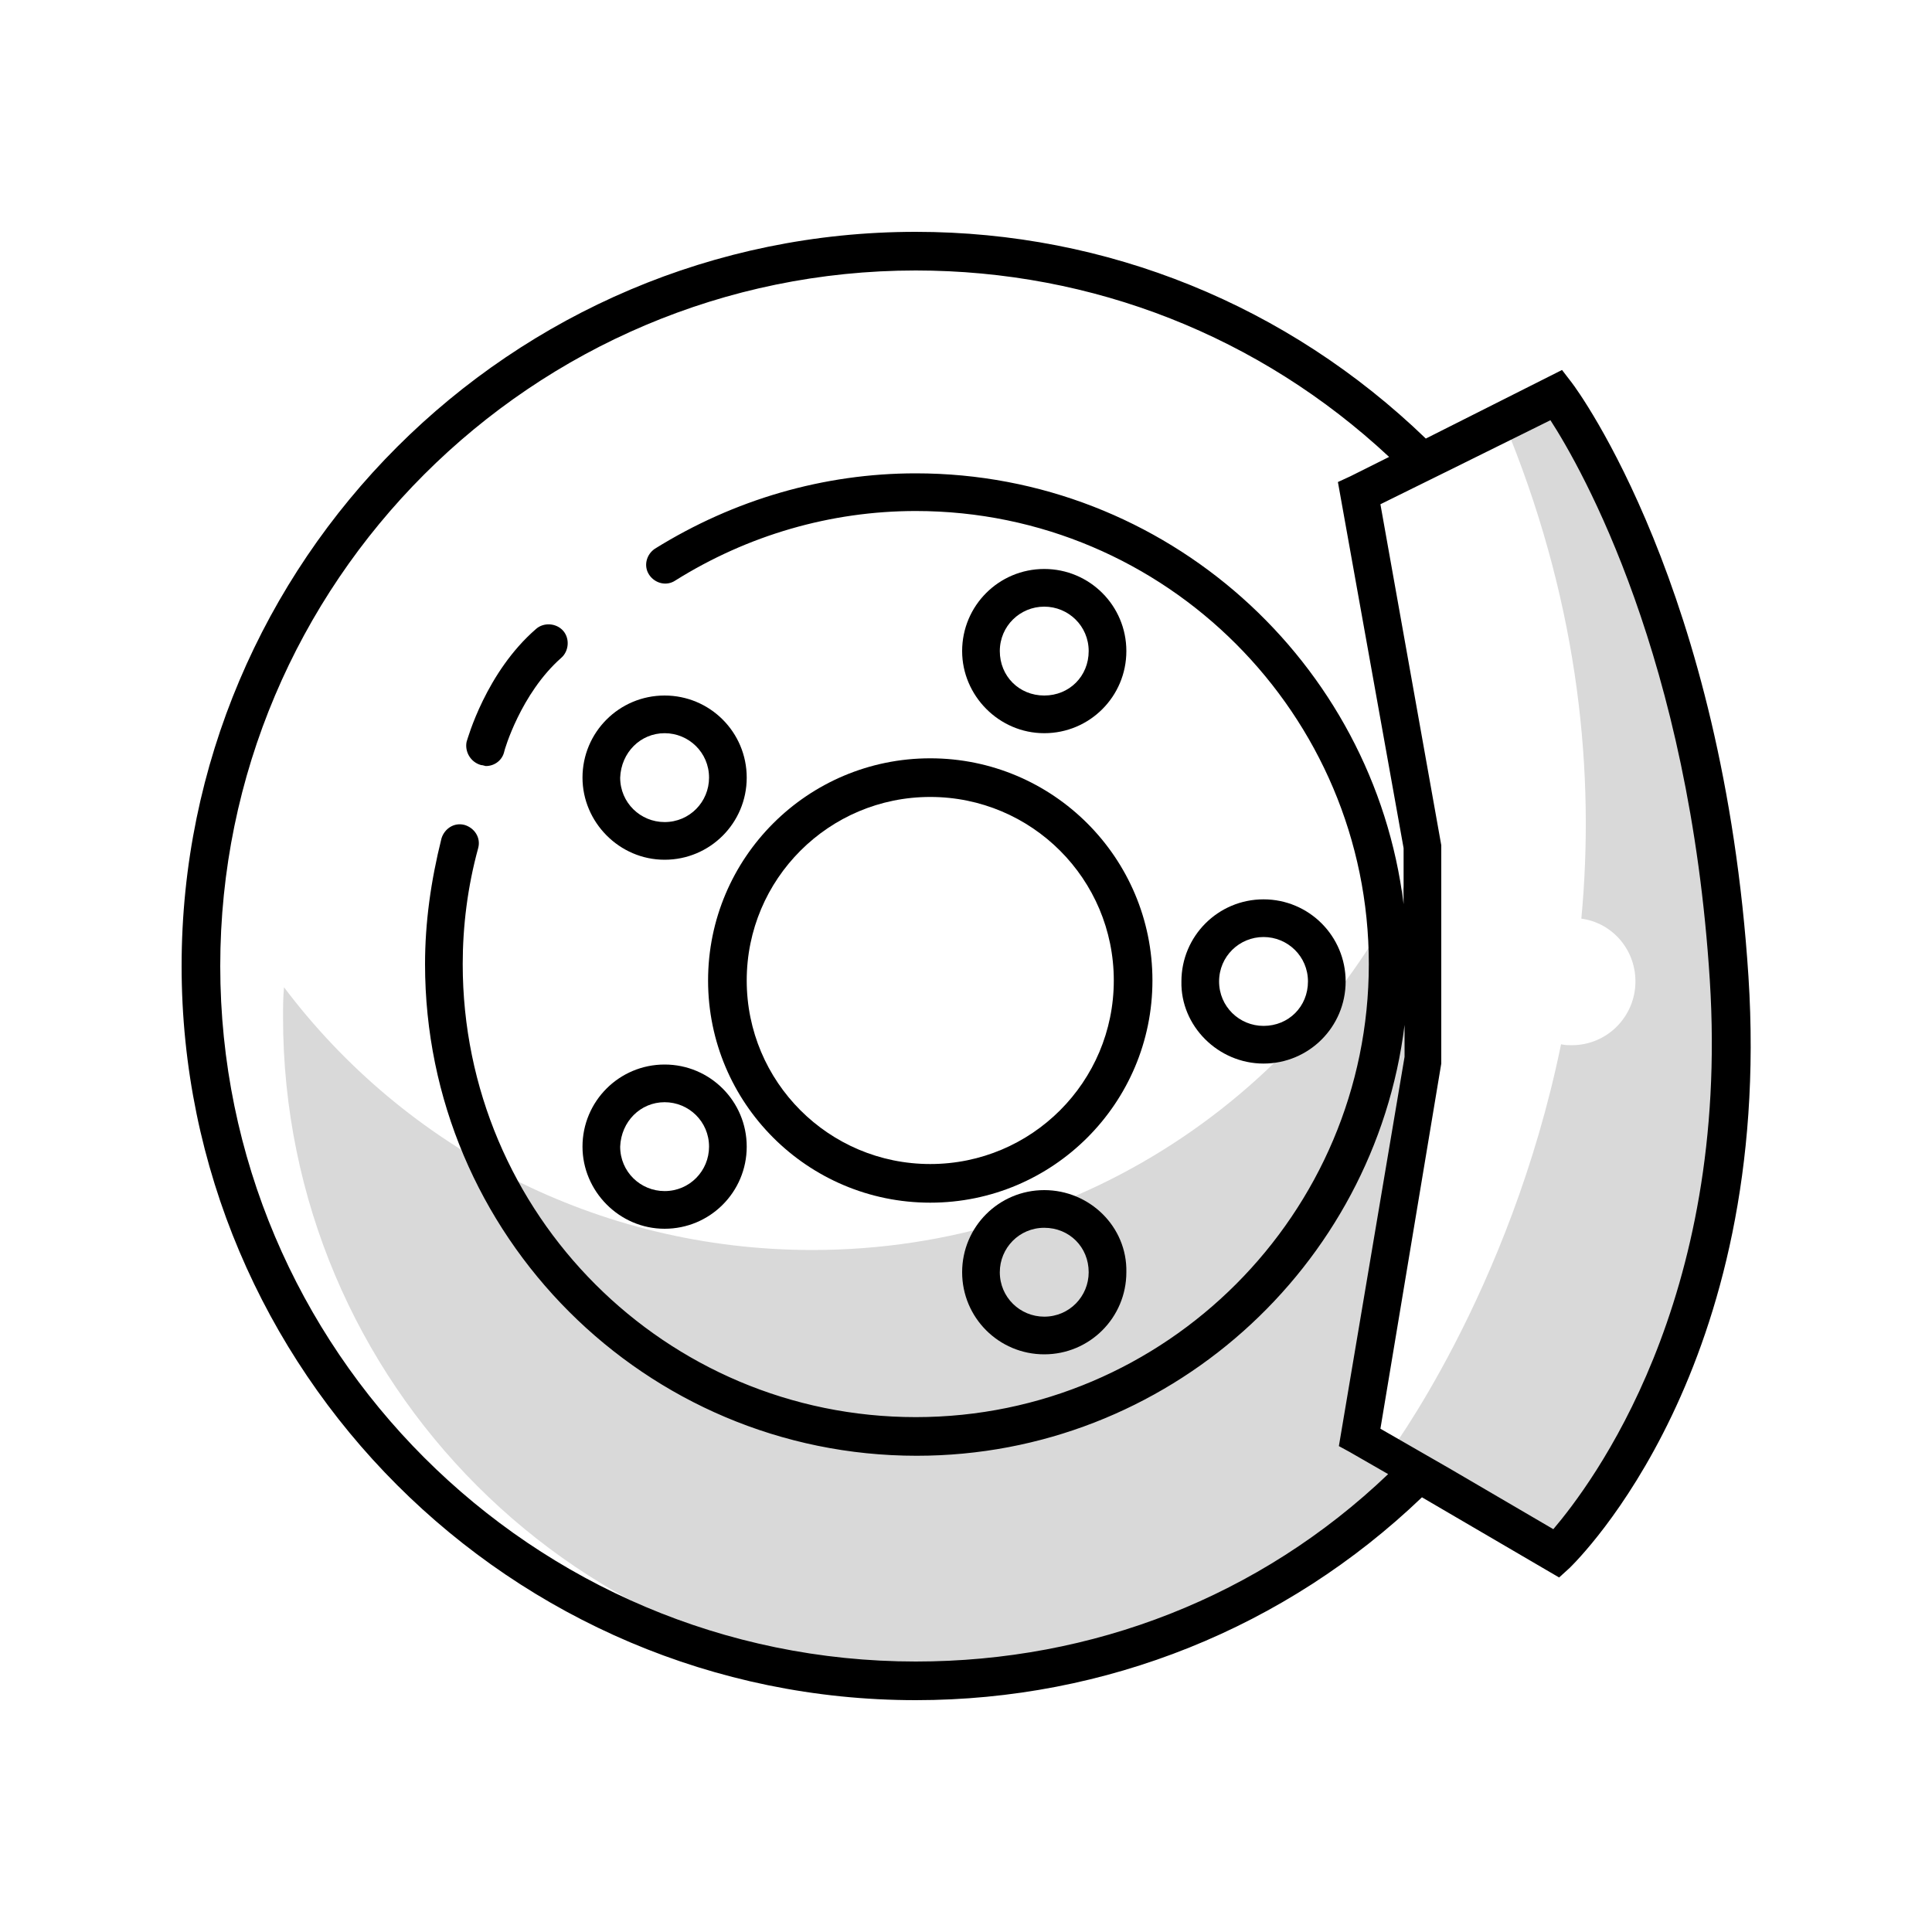
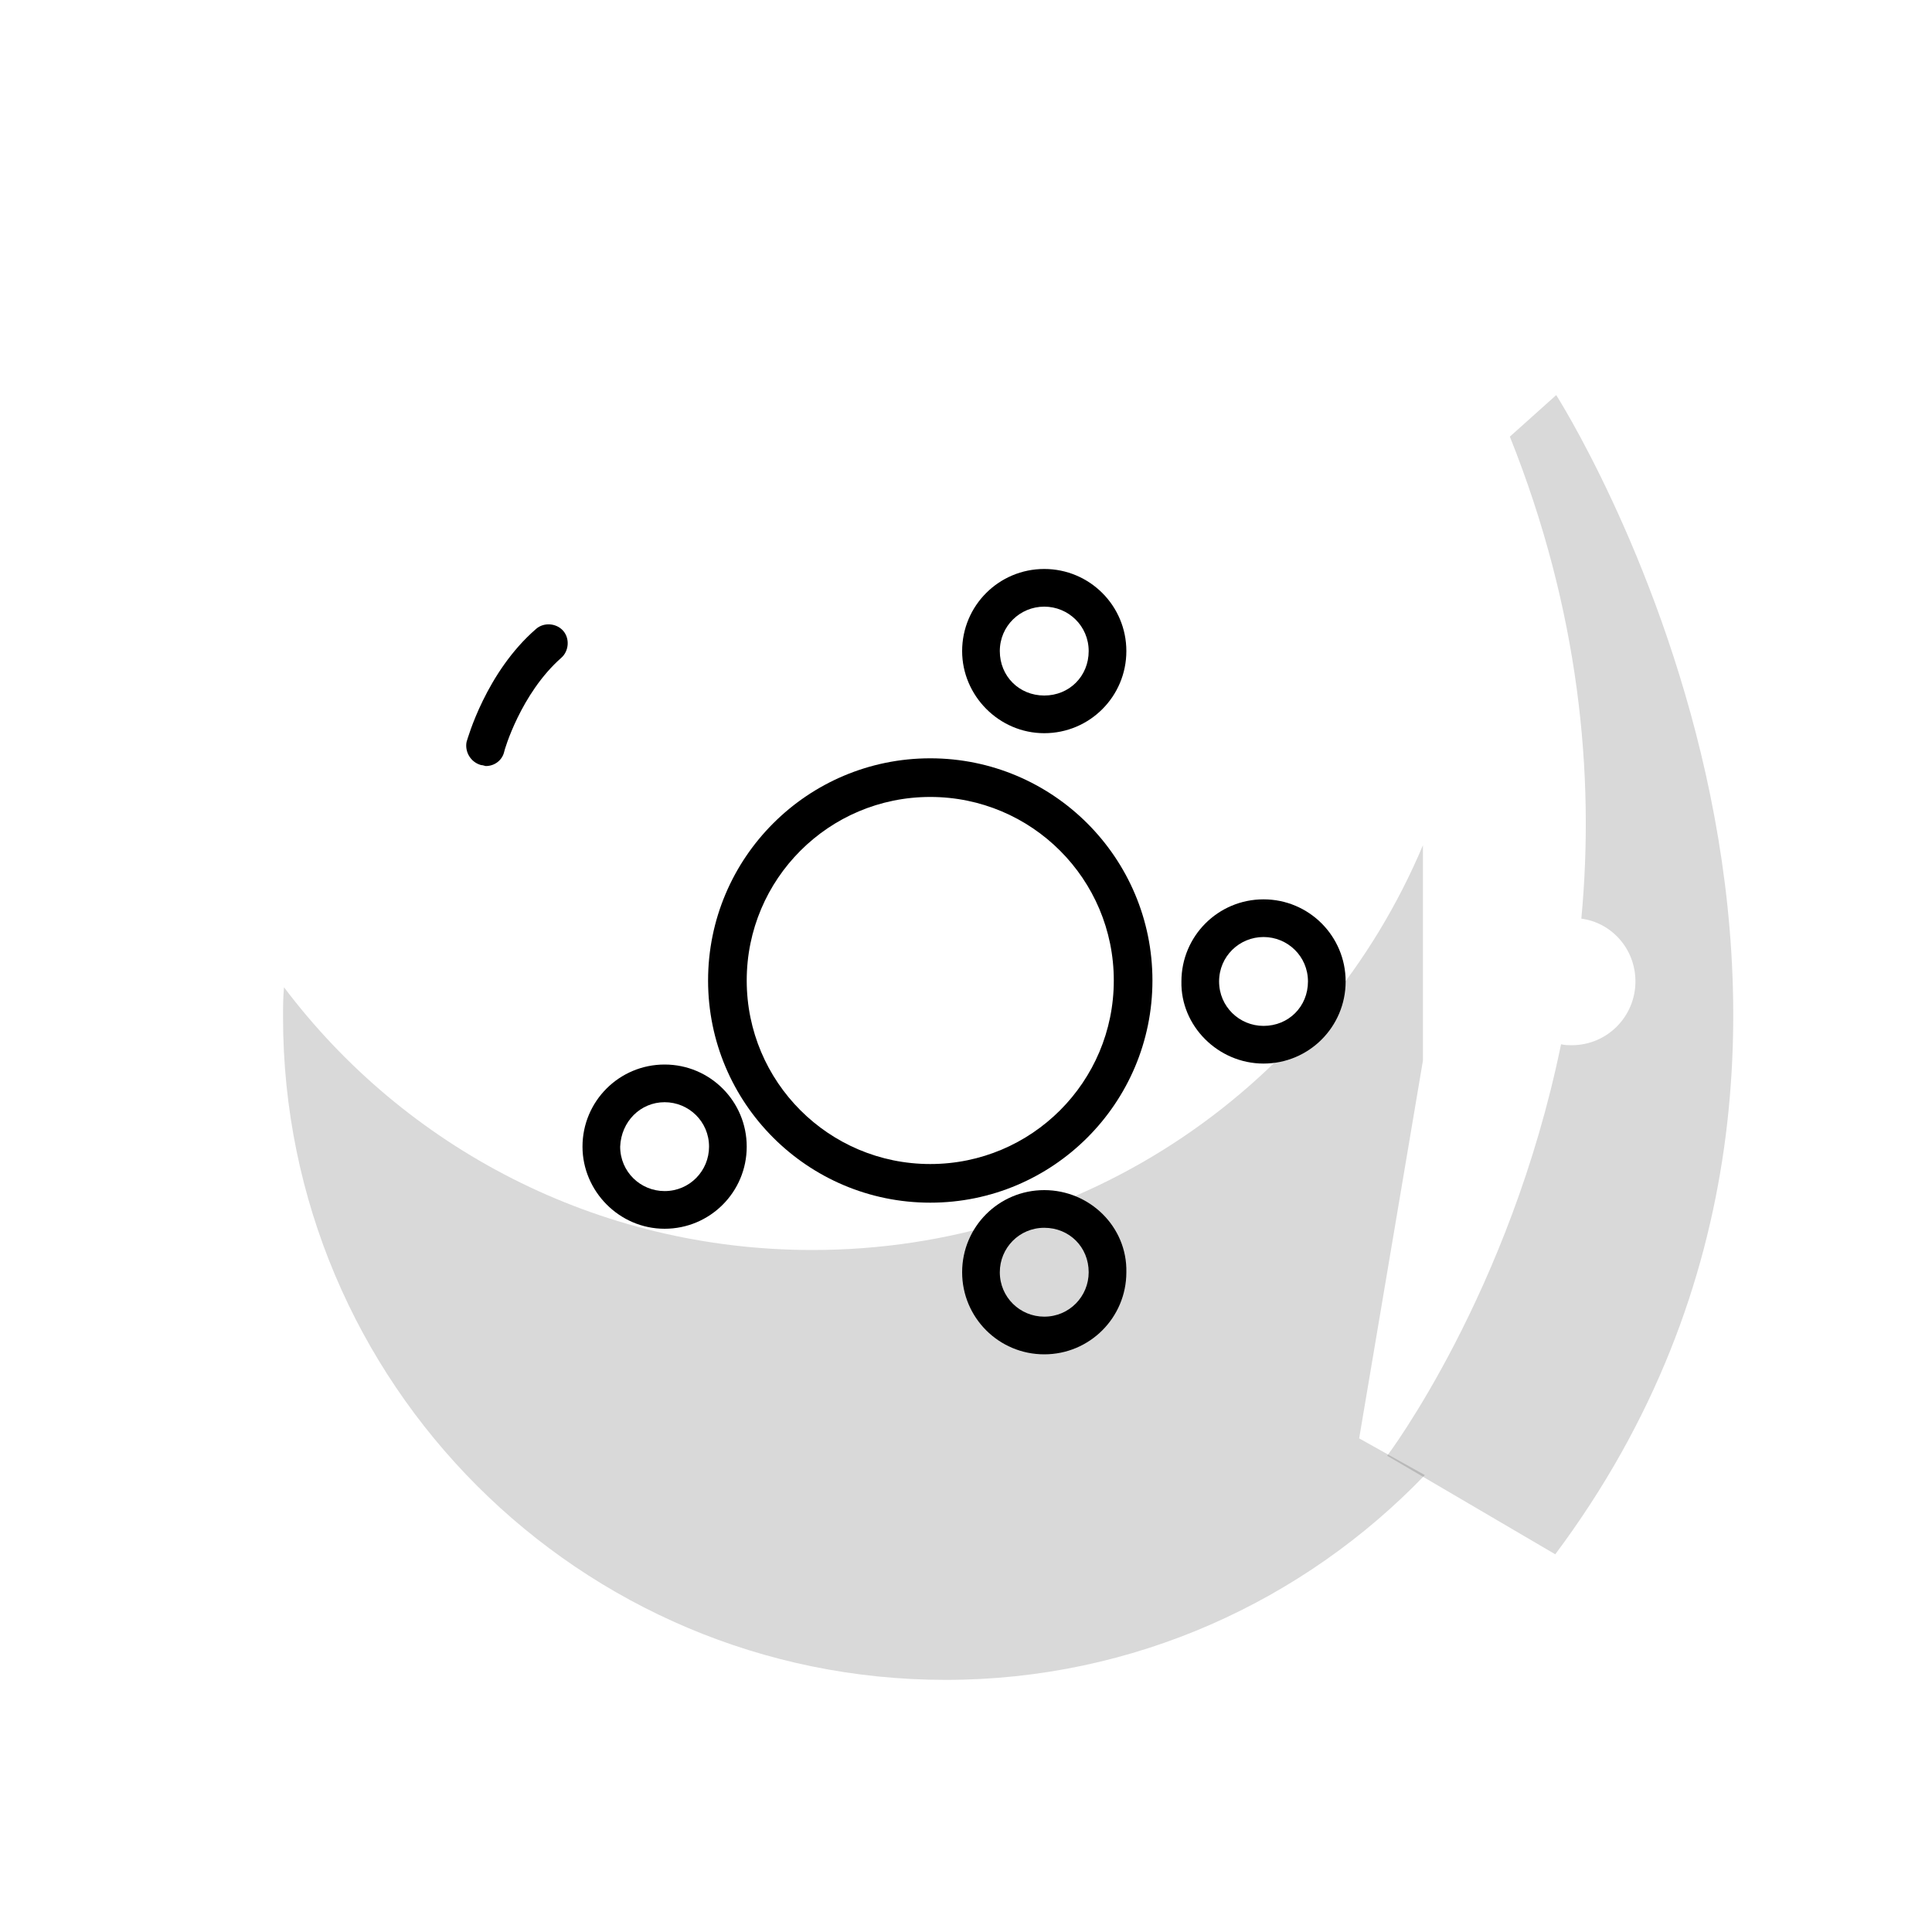
<svg xmlns="http://www.w3.org/2000/svg" version="1.1" x="0px" y="0px" viewBox="0 0 200 200" style="enable-background:new 0 0 200 200;" xml:space="preserve">
  <g>
    <path style="opacity:0.15;enable-background:new    ;" d="M161.1,40.9l-4.8,4.3c7.2,18,8.8,35,7.4,49.9   c3.1,0.4,5.6,3.1,5.6,6.5c0,3.6-2.9,6.6-6.6,6.6c-0.3,0-0.7,0-1.1-0.1c-5.3,25.8-18,42.6-18,42.6l17.4,10.2   C202.4,105.5,161.1,40.9,161.1,40.9z" />
    <path style="opacity:0.15;enable-background:new    ;" d="M140.7,148.9l6.6-39.1V87.7v-0.2   c-10.4,24.7-34.8,41.9-63.2,41.9c-22.3,0-42.2-10.6-54.7-27.2c-0.1,1.1-0.1,2.1-0.1,3.1c0,37.9,30.7,68.6,68.6,68.6   c19.5,0,37.1-8.2,49.6-21.2L140.7,148.9z" />
  </g>
  <g>
    <path d="M96.3,124.5c12.7,0,23-10.3,23-23c0-12.7-10.3-23-23-23s-23,10.3-23,23   C73.3,114.2,83.6,124.5,96.3,124.5z M96.3,82.5c10.5,0,19,8.5,19,19c0,10.5-8.5,19-19,19c-10.5,0-19-8.5-19-19   C77.3,91,85.8,82.5,96.3,82.5z" />
    <path d="M130.8,110.1c4.7,0,8.5-3.8,8.5-8.5c0-4.7-3.8-8.5-8.5-8.5c-4.7,0-8.5,3.8-8.5,8.5   C122.2,106.2,126.1,110.1,130.8,110.1z M130.8,97c2.5,0,4.6,2,4.6,4.6s-2,4.6-4.6,4.6c-2.5,0-4.6-2-4.6-4.6S128.3,97,130.8,97z" />
    <path d="M108.1,75.9c4.7,0,8.5-3.8,8.5-8.5c0-4.7-3.8-8.5-8.5-8.5s-8.5,3.8-8.5,8.5   C99.6,72,103.4,75.9,108.1,75.9z M108.1,62.8c2.5,0,4.6,2,4.6,4.6s-2,4.6-4.6,4.6s-4.6-2-4.6-4.6S105.6,62.8,108.1,62.8z" />
-     <path d="M68.8,89c4.7,0,8.5-3.8,8.5-8.5c0-4.7-3.8-8.5-8.5-8.5c-4.7,0-8.5,3.8-8.5,8.5   C60.3,85.1,64.1,89,68.8,89z M68.8,75.9c2.5,0,4.6,2,4.6,4.6c0,2.5-2,4.6-4.6,4.6c-2.5,0-4.6-2-4.6-4.6   C64.3,77.9,66.3,75.9,68.8,75.9z" />
    <path d="M68.8,127.2c4.7,0,8.5-3.8,8.5-8.5c0-4.7-3.8-8.5-8.5-8.5c-4.7,0-8.5,3.8-8.5,8.5   C60.3,123.3,64.1,127.2,68.8,127.2z M68.8,114.1c2.5,0,4.6,2,4.6,4.6c0,2.5-2,4.6-4.6,4.6c-2.5,0-4.6-2-4.6-4.6   C64.3,116.1,66.3,114.1,68.8,114.1z" />
    <path d="M108.1,123.2c-4.7,0-8.5,3.8-8.5,8.5c0,4.7,3.8,8.5,8.5,8.5s8.5-3.8,8.5-8.5   C116.7,127,112.8,123.2,108.1,123.2z M108.1,136.3c-2.5,0-4.6-2-4.6-4.6c0-2.5,2-4.6,4.6-4.6s4.6,2,4.6,4.6   C112.7,134.2,110.7,136.3,108.1,136.3z" />
-     <path d="M181,101.1c-2.6-40.1-17.6-60.6-18.3-61.5l-1-1.3l-14.1,7.1C133.3,31.6,114.6,24,94.8,24   c-41.9,0-76,34.1-76,76c0,41.9,34.1,76,76,76c19.7,0,38.3-7.5,52.4-21l14.2,8.3l1.1-1C163.4,161.4,183.6,141.6,181,101.1z    M94.8,172c-39.7,0-72-32.3-72-72s32.3-72,72-72c18.3,0,35.6,6.8,49,19.3l-4,2l-1.3,0.6l0,0l0,0l6.8,37.9v5.8   c-3.1-25.1-24.6-44.6-50.5-44.6c-9.5,0-18.8,2.7-27,7.8c-0.9,0.6-1.2,1.8-0.6,2.7c0.6,0.9,1.8,1.2,2.7,0.6   c7.5-4.7,16.1-7.2,24.9-7.2c25.9,0,46.9,21.1,46.9,46.9s-21,46.9-46.9,46.9s-46.9-21-46.9-46.9c0-3.9,0.5-8,1.6-12   c0.3-1.1-0.4-2.1-1.4-2.4c-1.1-0.3-2.1,0.4-2.4,1.4c-1.1,4.4-1.7,8.7-1.7,13c0,28.1,22.8,50.9,50.9,50.9   c25.9,0,47.4-19.5,50.5-44.6v3.3l-6.8,40.3l1.1,0.6l4,2.3C130.4,165.3,113.1,172,94.8,172z M160.8,158.3l-10.6-6.2l0,0l-7.3-4.2   l6.3-37.8l0-22.6l-6.3-35.3l7.7-3.8l0,0l9.9-4.9c3.3,5.1,14.4,24.7,16.5,58C179.1,134.8,164.7,153.7,160.8,158.3z" />
    <path d="M49.8,79.2c0.2,0,0.4,0.1,0.5,0.1c0.9,0,1.7-0.6,1.9-1.5c0-0.1,1.7-6,5.9-9.7c0.8-0.7,0.9-2,0.2-2.8   c-0.7-0.8-2-0.9-2.8-0.2c-5.2,4.5-7.1,11.4-7.2,11.7C48.1,77.8,48.7,78.9,49.8,79.2z" />
  </g>
</svg>